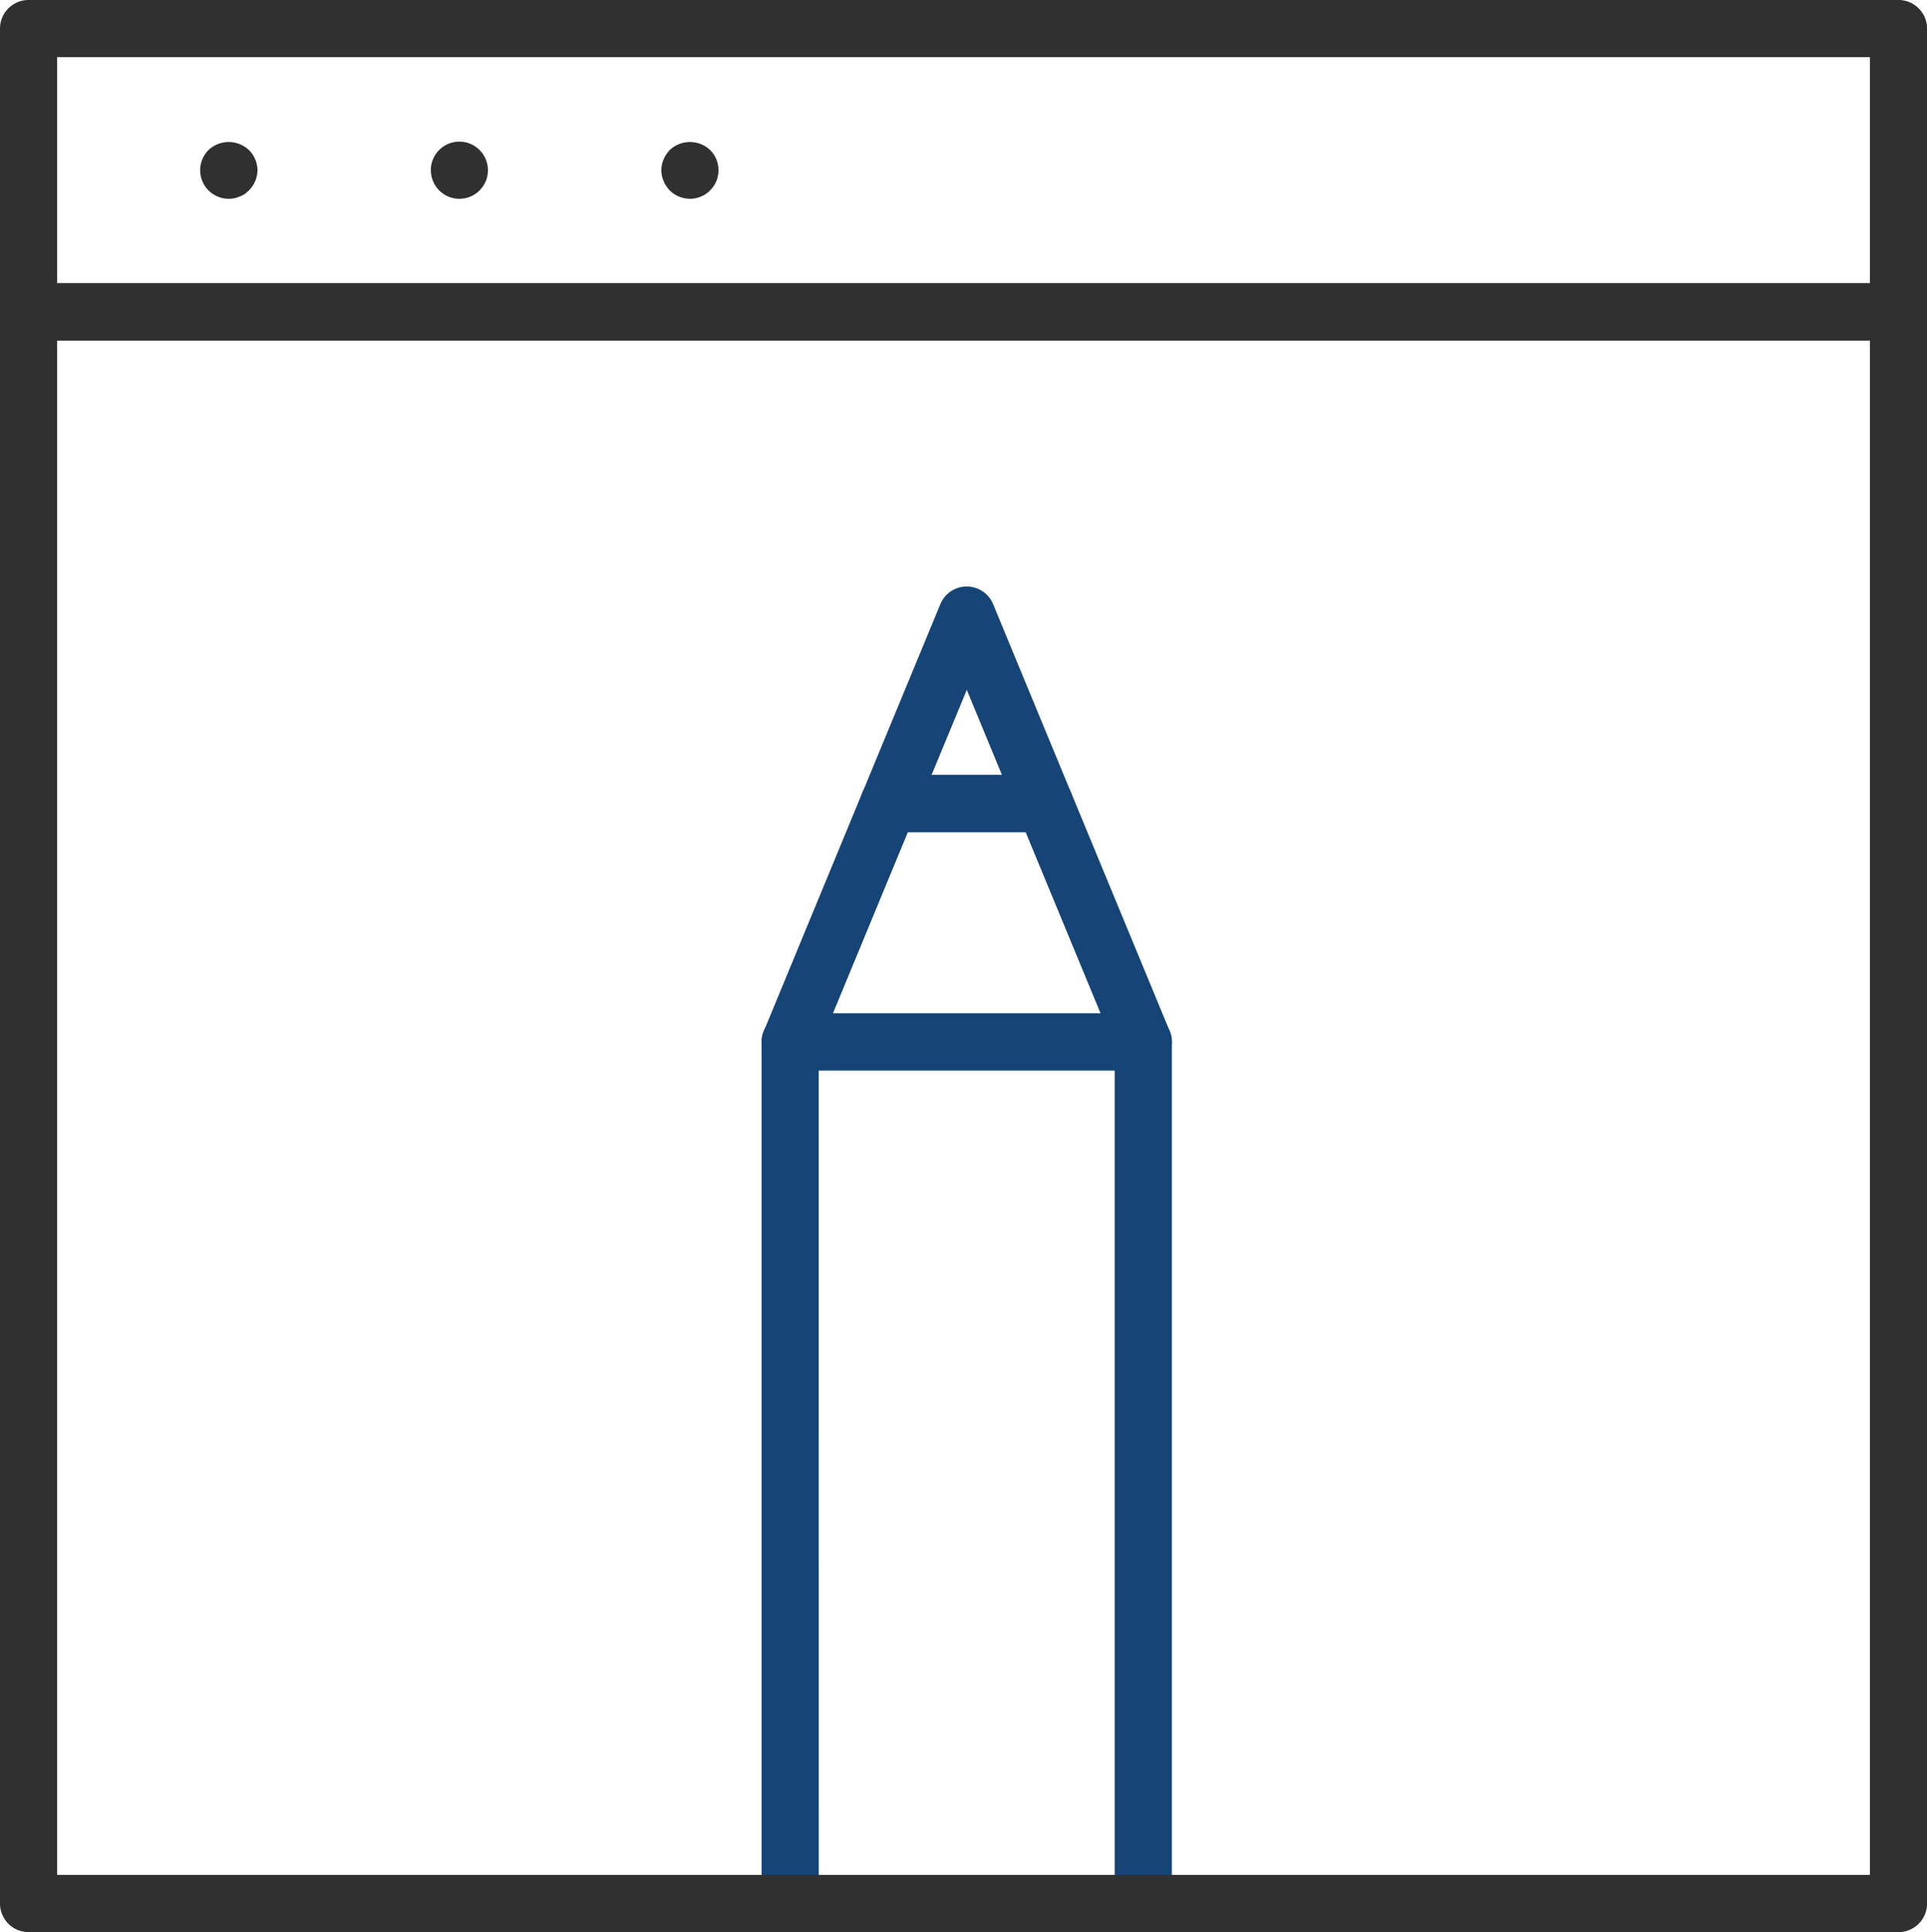
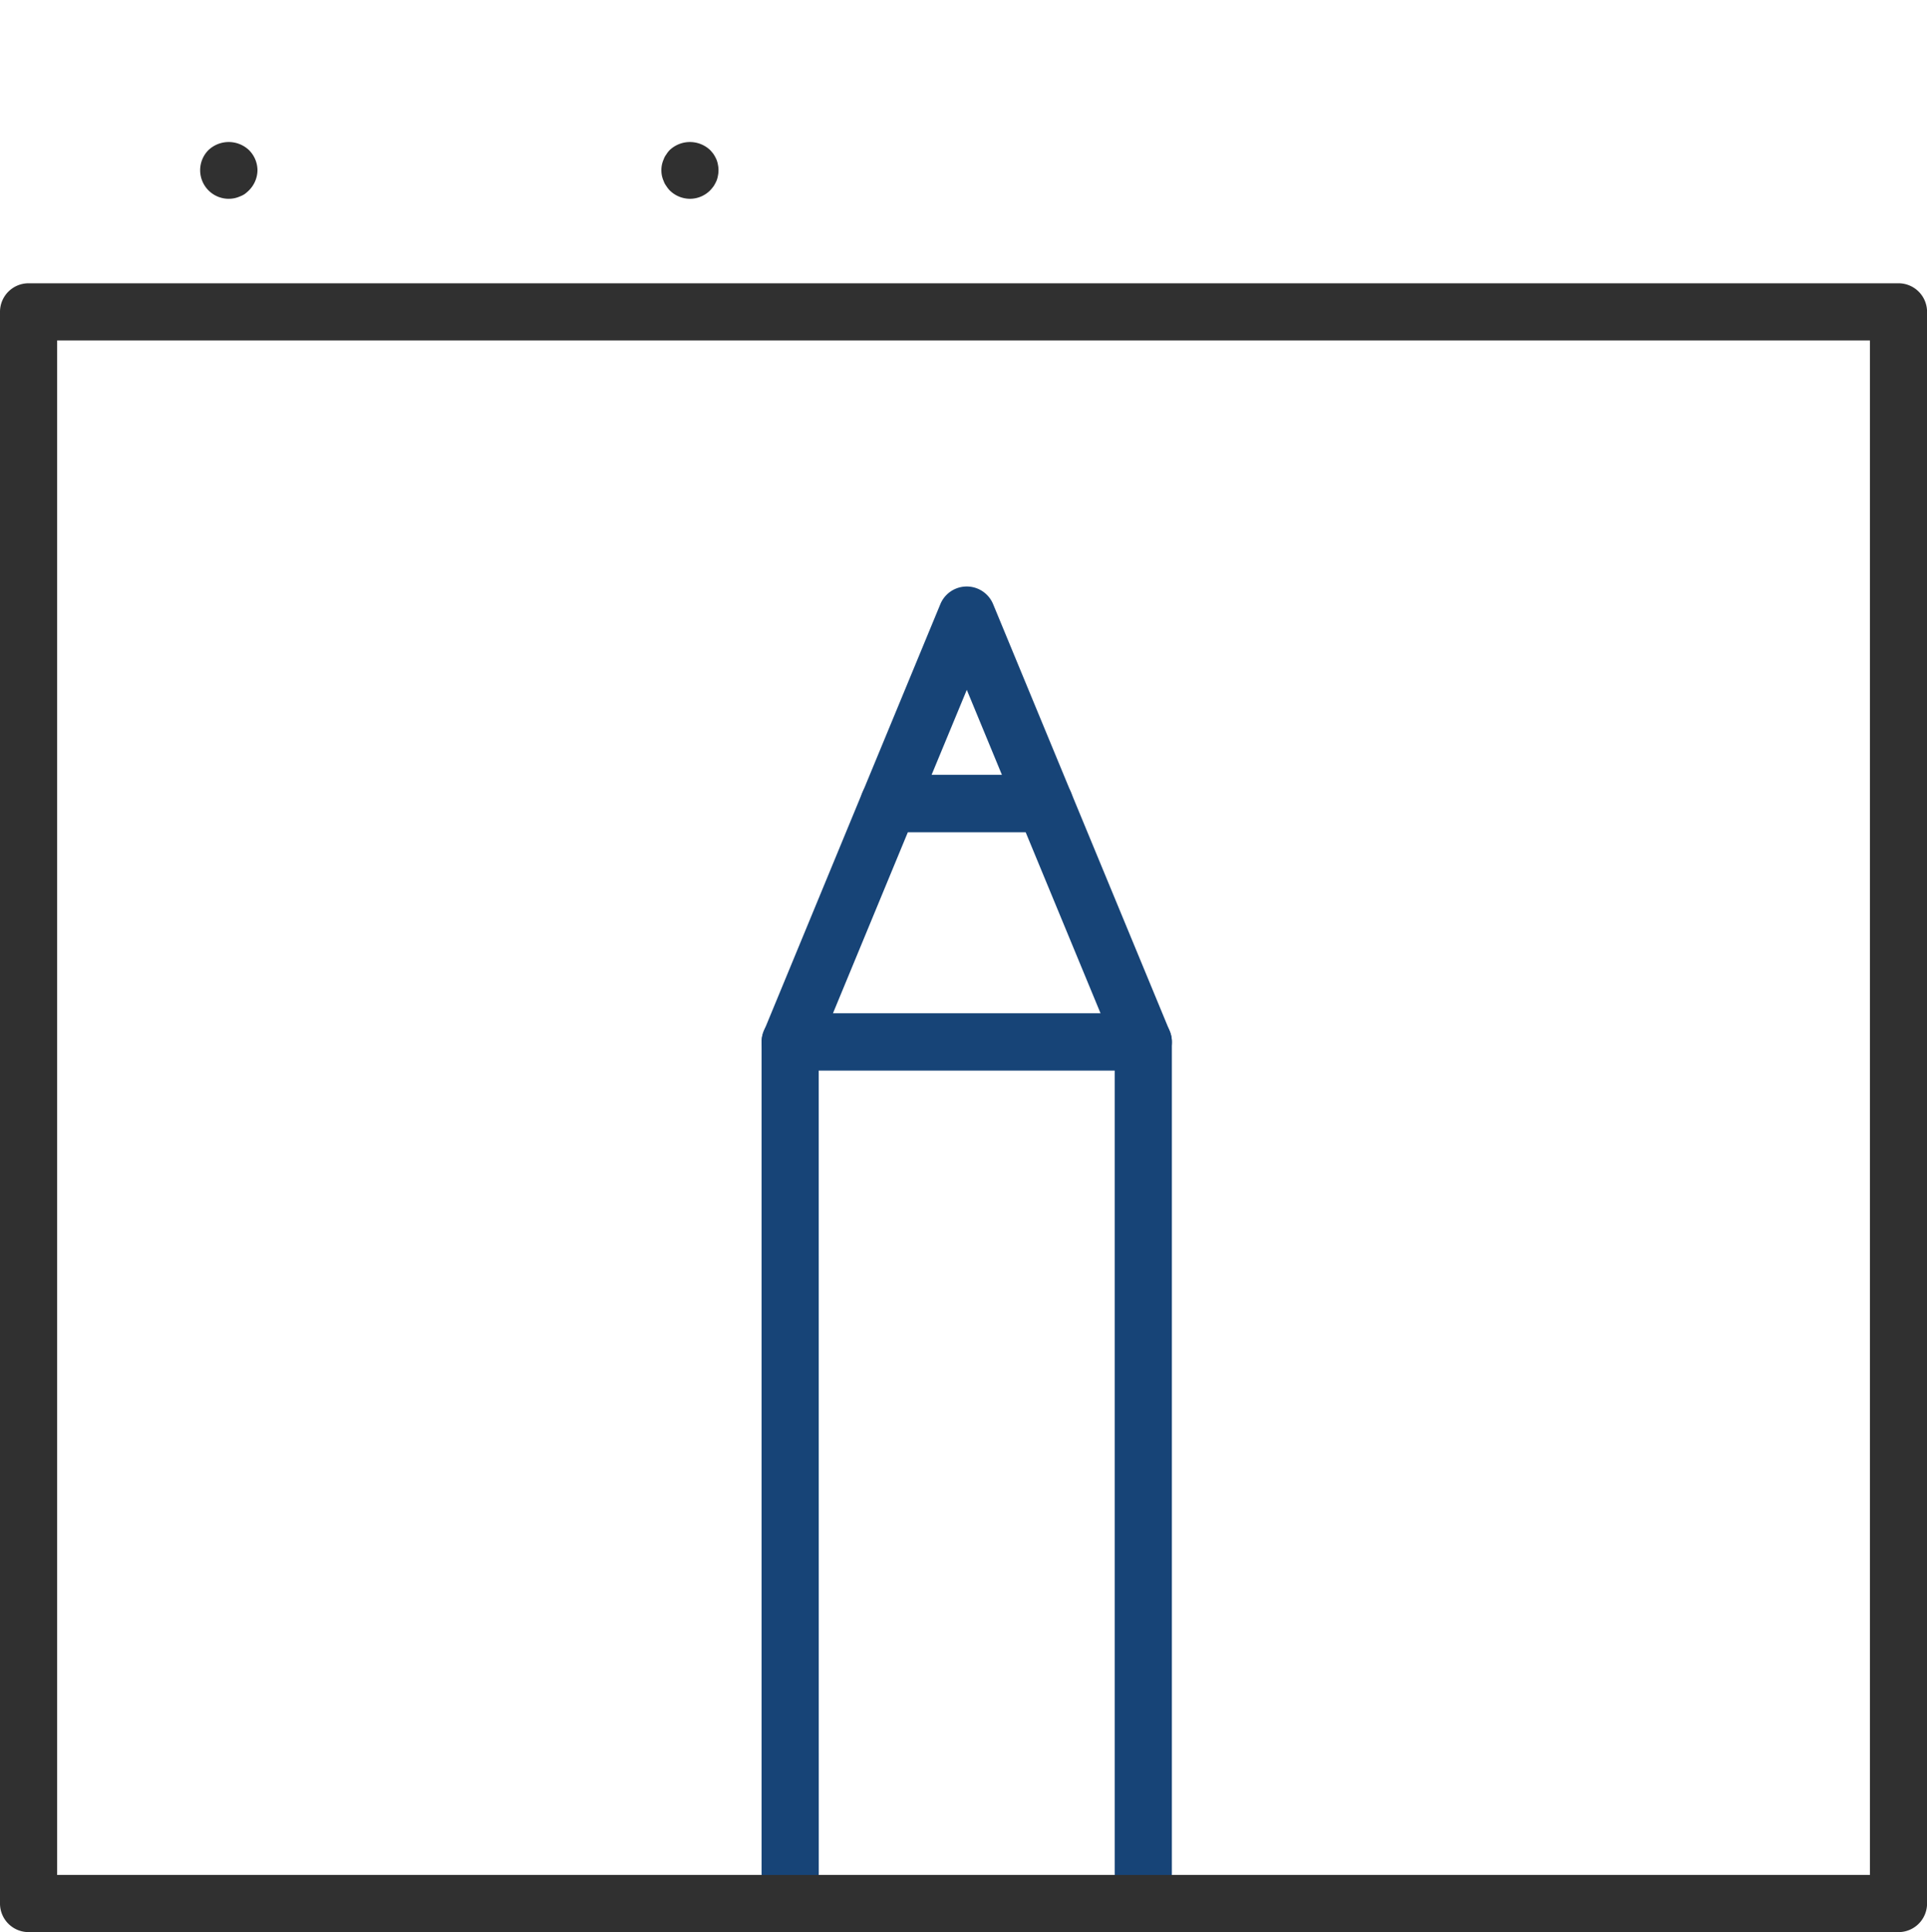
<svg xmlns="http://www.w3.org/2000/svg" width="99.755" height="100" viewBox="0 0 99.755 100">
  <defs>
    <clipPath id="a">
      <path data-name="長方形 2988" fill="none" d="M0 0h99.755v100H0z" />
    </clipPath>
  </defs>
  <g data-name="グループ 859">
    <g data-name="グループ 858" clip-path="url(#a)">
      <path data-name="パス 20" d="M59.185 100H40.904a1.471 1.471 0 01-1.479-1.463V53.916a1.471 1.471 0 011.479-1.463h18.281a1.471 1.471 0 011.479 1.463v44.621A1.471 1.471 0 0159.185 100m-16.8-2.927h15.321v-41.7H42.383z" fill="#174477" />
      <path data-name="パス 21" d="M54.08 43.071h-8.07a1.479 1.479 0 01-1.367-2.044l4.036-9.758a1.478 1.478 0 012.732 0l4.035 9.758a1.478 1.478 0 01-1.366 2.044m-5.858-2.958h3.648l-1.822-4.408z" fill="#174477" />
      <path data-name="パス 22" d="M59.186 55.41H40.905a1.479 1.479 0 01-1.363-2.044l5.1-12.345a1.478 1.478 0 011.366-.914h8.071a1.479 1.479 0 011.367.914l5.106 12.345a1.479 1.479 0 01-1.367 2.044m-16.068-2.958h13.858l-3.883-9.387H47z" fill="#174477" />
      <path data-name="パス 23" d="M11.84 10.289a1.479 1.479 0 01-1.046-2.524 1.527 1.527 0 012.091 0 1.487 1.487 0 01.444 1.045 1.5 1.5 0 01-.444 1.045 2.067 2.067 0 01-.217.187 1.246 1.246 0 01-.256.128 1.392 1.392 0 01-.572.118" fill="#303030" />
-       <path data-name="パス 24" d="M22.301 8.81a1.479 1.479 0 111.483 1.479 1.477 1.477 0 01-1.479-1.479" fill="#303030" />
      <path data-name="パス 25" d="M35.716 10.289a1.5 1.5 0 01-1.046-.434 1.277 1.277 0 01-.176-.227.9.9 0 01-.138-.256 1.35 1.35 0 01-.09-.276 1.444 1.444 0 010-.572 1.35 1.35 0 01.09-.276.9.9 0 01.138-.256 1.277 1.277 0 01.176-.227 1.526 1.526 0 012.09 0 2.088 2.088 0 01.188.227 2.118 2.118 0 01.138.256 1.272 1.272 0 01.079.276 1.4 1.4 0 010 .572 1.272 1.272 0 01-.079.276 2.118 2.118 0 01-.138.256 2.088 2.088 0 01-.188.227 1.477 1.477 0 01-1.044.434" fill="#303030" />
-       <path data-name="パス 26" d="M98.276 17.62H1.479A1.48 1.48 0 010 16.141V1.479A1.479 1.479 0 011.479 0h96.8a1.479 1.479 0 011.479 1.479v14.662a1.48 1.48 0 01-1.479 1.479M2.958 14.662H96.8V2.958H2.958z" fill="#303030" />
      <path data-name="パス 27" d="M98.276 100H1.479A1.479 1.479 0 010 98.521v-82.38a1.479 1.479 0 011.479-1.479h96.8a1.479 1.479 0 011.479 1.479v82.38A1.479 1.479 0 0198.279 100M2.958 97.042H96.8V17.62H2.958z" fill="#303030" />
    </g>
  </g>
</svg>